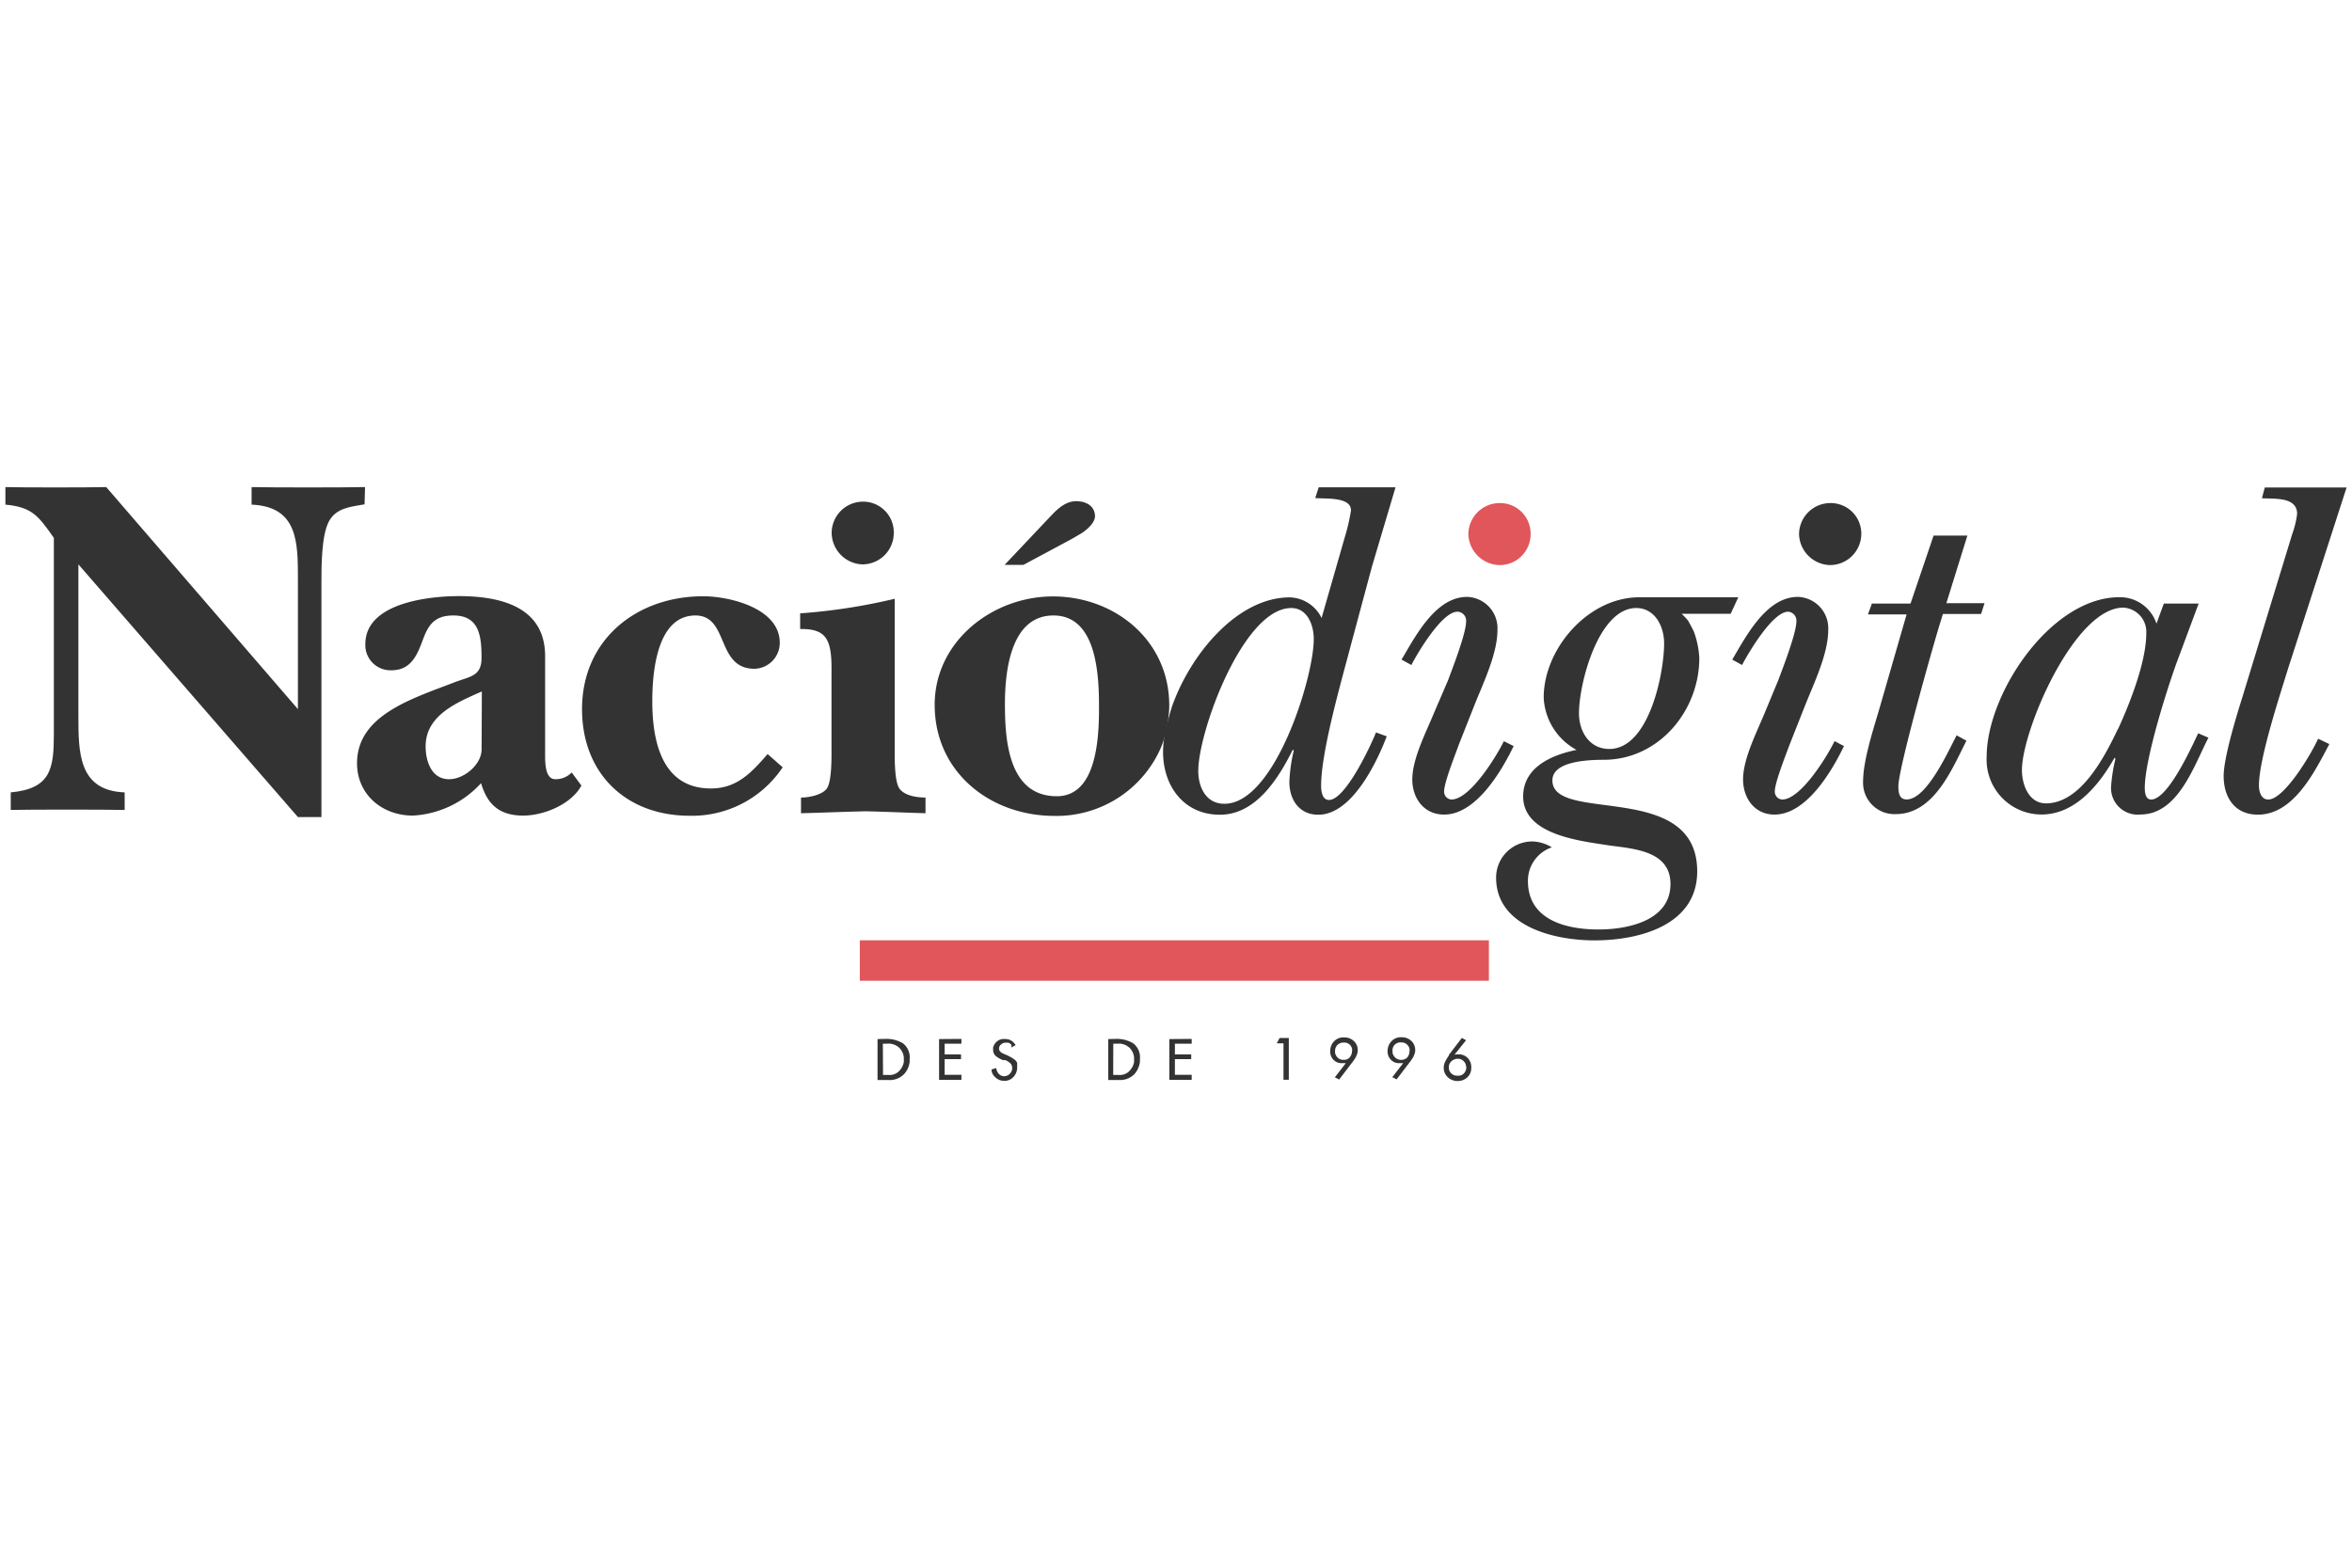
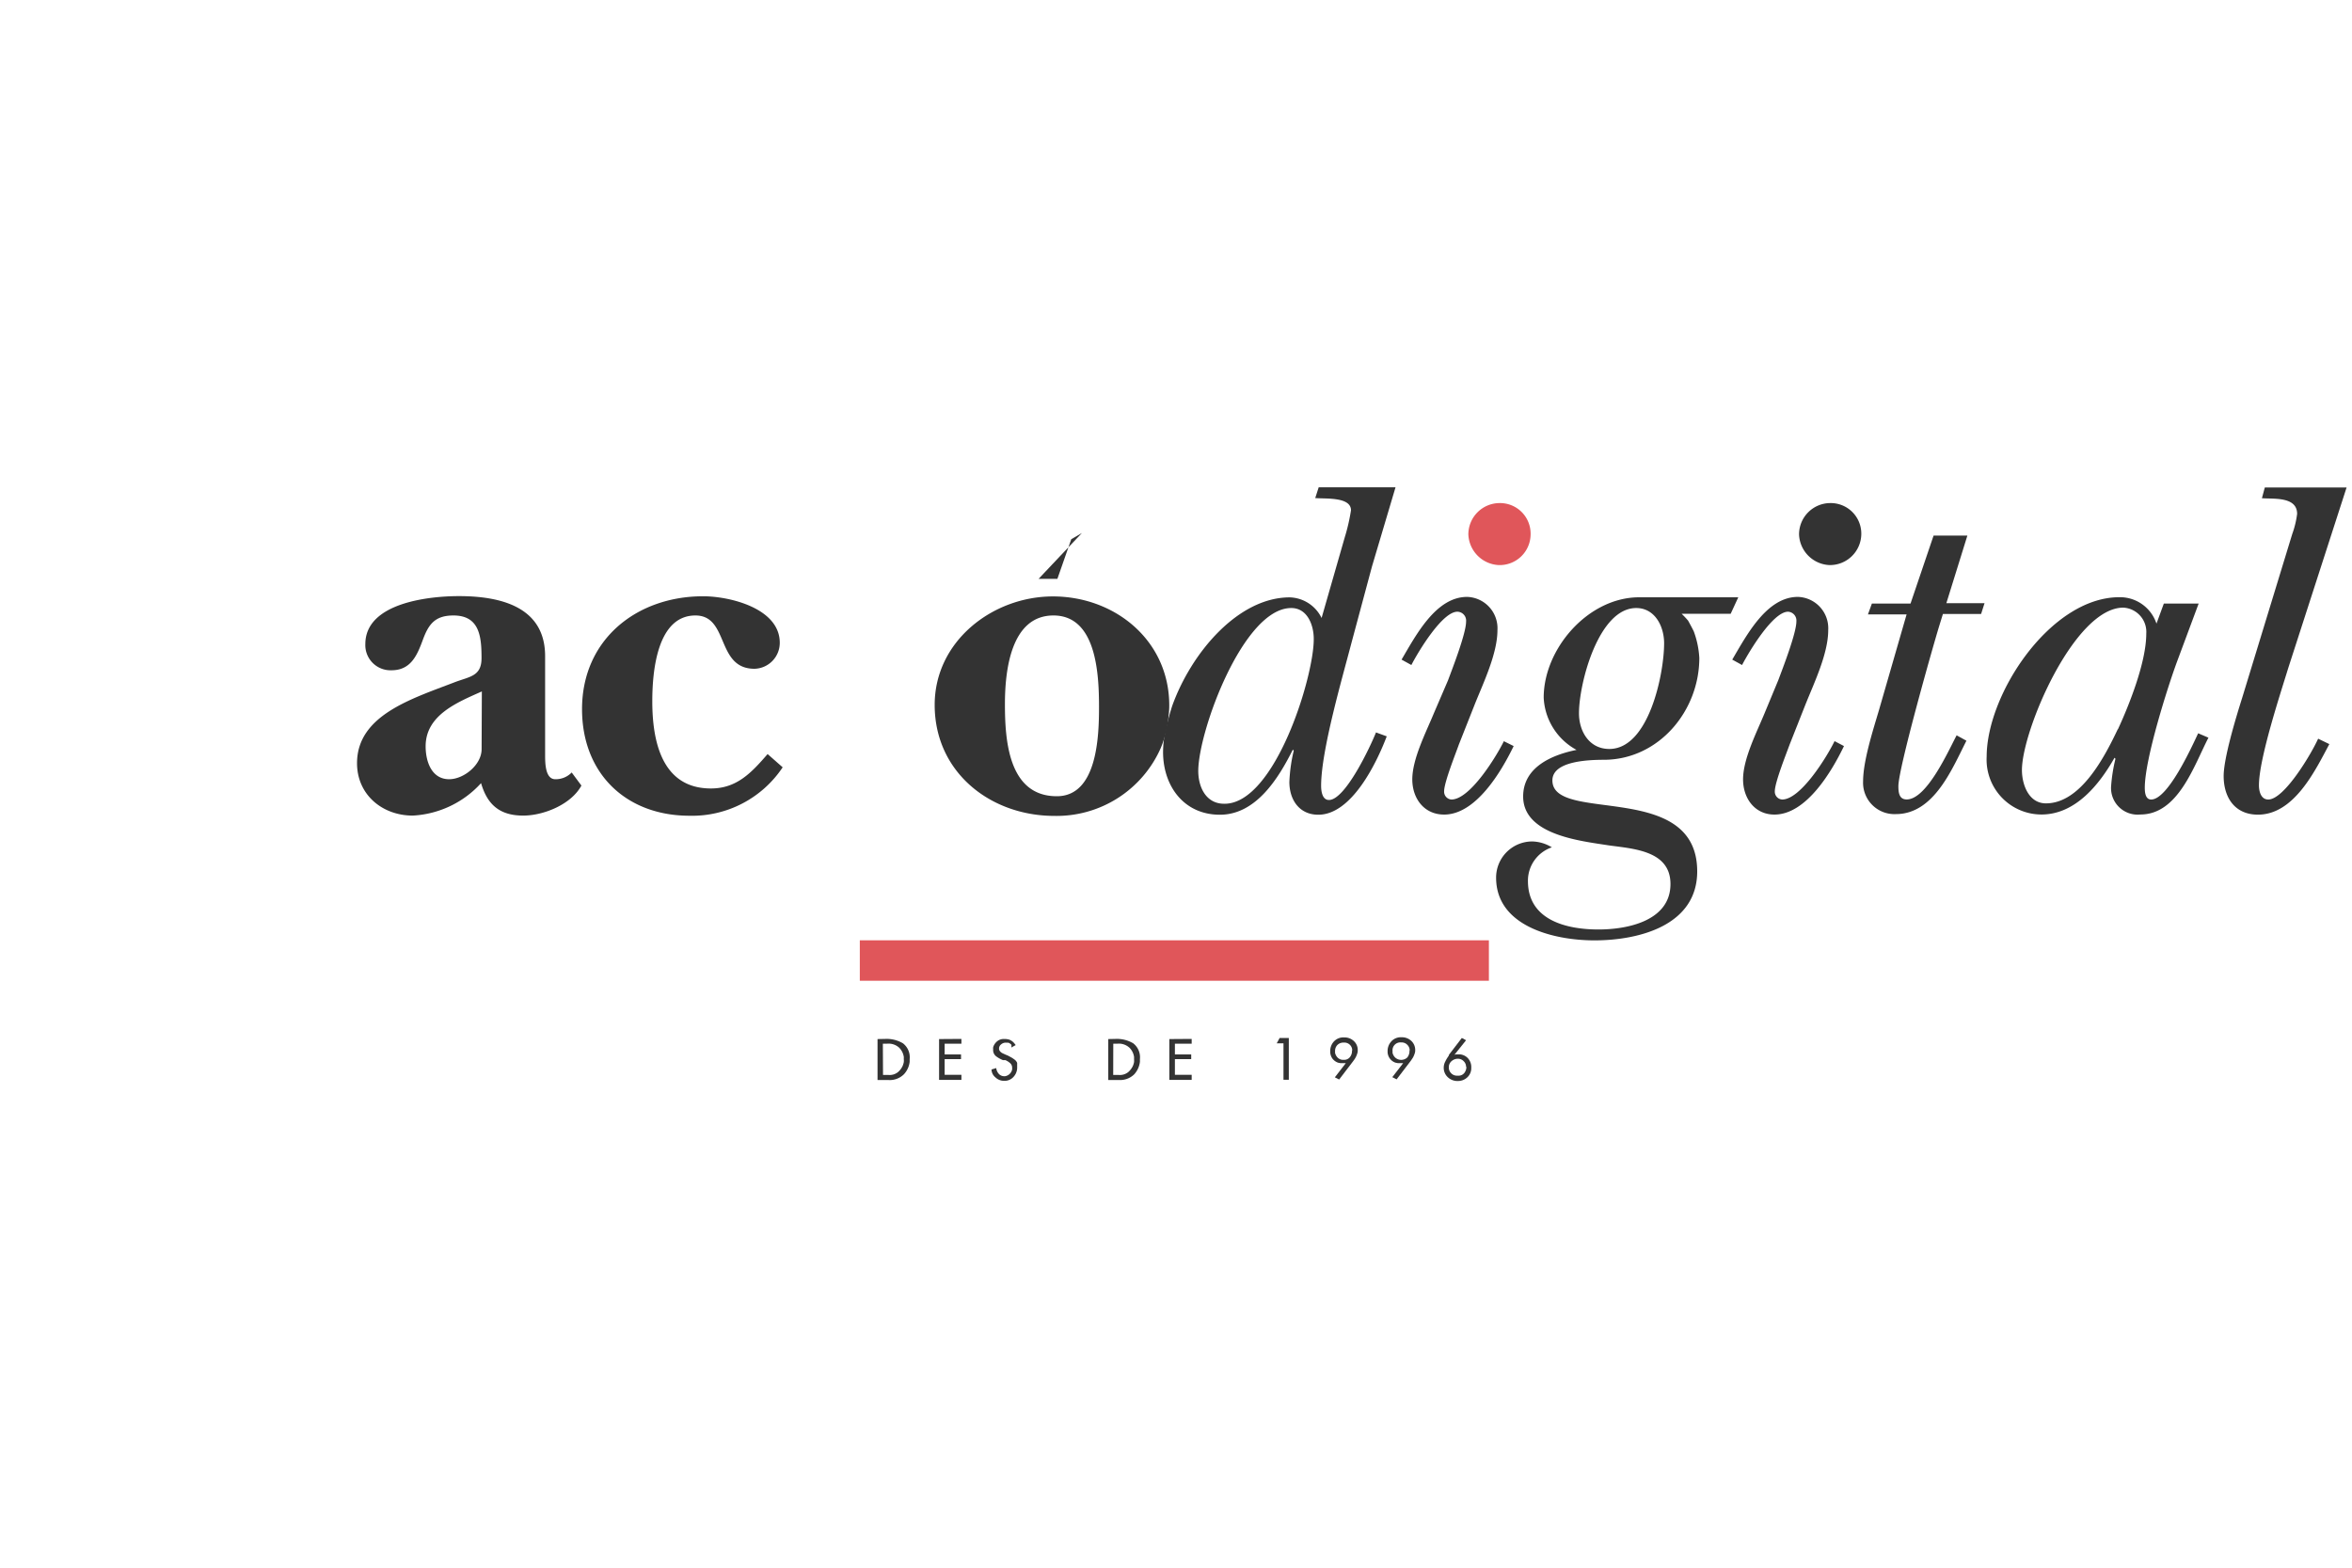
<svg xmlns="http://www.w3.org/2000/svg" id="Capa_1" data-name="Capa 1" viewBox="0 0 300 200">
  <defs>
    <style>.cls-1{fill:#333;}.cls-2{fill:#e0565a;}</style>
  </defs>
  <path class="cls-1" d="M112.91,132.54a4.1,4.1,0,0,1,2.26.56,2.25,2.25,0,0,1,.86,2v.17c0,.06,0,.12,0,.18a2.82,2.82,0,0,1-.73,1.6,2.57,2.57,0,0,1-2.05.73h-1.32v-5.22Zm-.28,4.6h.72a1.67,1.67,0,0,0,1.18-.36,2.28,2.28,0,0,0,.61-.81,3,3,0,0,0,.14-.46,2,2,0,0,0,0-.39V135a1,1,0,0,0,0-.17,2.1,2.1,0,0,0-.58-1.16,2,2,0,0,0-1.54-.52h-.55Z" />
  <path class="cls-1" d="M122.63,132.54v.61h-2.14v1.37h2.09v.6h-2.09v2h2.14v.65h-2.85v-5.21Z" />
  <path class="cls-1" d="M129,133.29a.57.57,0,0,0-.14-.13.67.67,0,0,0-.28-.14l-.25,0a.88.88,0,0,0-.65.23.66.66,0,0,0-.25.5v.06s0,0,0,.05a.62.62,0,0,0,.15.29,1,1,0,0,0,.34.24l.37.17a2.93,2.93,0,0,1,.51.24,3.5,3.5,0,0,1,.58.36,1,1,0,0,1,.36.44l0,.12,0,.13,0,.17v.17a1.73,1.73,0,0,1-.46,1.19,1.52,1.52,0,0,1-1.15.51h-.07a1.59,1.59,0,0,1-1.1-.45,1.31,1.31,0,0,1-.49-1l.6-.18a1.3,1.3,0,0,0,.37.78.92.92,0,0,0,.62.26h.13a1.1,1.1,0,0,0,.91-.86.41.41,0,0,0,0-.11v-.1a.76.76,0,0,0-.26-.6,2.1,2.1,0,0,0-.6-.38.19.19,0,0,0-.09,0l-.1,0-.05,0-.06,0a3.66,3.66,0,0,1-.87-.48,1,1,0,0,1-.39-.9.87.87,0,0,1,0-.26,1.24,1.24,0,0,1,.11-.28,1.58,1.58,0,0,1,.47-.54,1.3,1.3,0,0,1,.81-.24,2.11,2.11,0,0,1,.68.09,1.6,1.6,0,0,1,.52.34l.14.16a1.89,1.89,0,0,1,.14.19l-.56.31A.86.86,0,0,0,129,133.29Z" />
  <path class="cls-1" d="M142.27,132.54a4.11,4.11,0,0,1,2.27.56,2.25,2.25,0,0,1,.86,2v.17c0,.06,0,.12,0,.18a2.88,2.88,0,0,1-.72,1.6,2.57,2.57,0,0,1-2,.73h-1.32v-5.22Zm-.28,4.6h.73a1.69,1.69,0,0,0,1.18-.36,2.4,2.4,0,0,0,.61-.81,3,3,0,0,0,.14-.46,3.22,3.22,0,0,0,0-.39V135l0-.17a2.1,2.1,0,0,0-.58-1.16,2,2,0,0,0-1.54-.52H142Z" />
  <path class="cls-1" d="M152,132.54v.61h-2.14v1.37h2.08v.6h-2.08v2H152v.65h-2.85v-5.21Z" />
  <path class="cls-1" d="M162.85,133.1l.37-.68h1.17v5.33h-.68V133.1Z" />
  <path class="cls-1" d="M171.67,135.63l0,0-.09,0-.15,0-.19,0-.28,0-.3-.06a1.59,1.59,0,0,1-.66-.46,1.52,1.52,0,0,1-.33-1,1.79,1.79,0,0,1,.46-1.23,1.64,1.64,0,0,1,1.3-.53,1.74,1.74,0,0,1,1.26.47,1.53,1.53,0,0,1,.49,1.14v.09a1.06,1.06,0,0,1-.07.38,2.47,2.47,0,0,1-.17.42,2.75,2.75,0,0,1-.17.29l-.21.29-1.75,2.29-.55-.28,1.44-1.86Zm.81-1.62a1,1,0,0,0-1.08-1,1.09,1.09,0,0,0-.81.3,1.08,1.08,0,0,0-.3.79.37.37,0,0,0,0,.11.49.49,0,0,0,0,.12,1.28,1.28,0,0,0,.33.6,1,1,0,0,0,.76.28.94.94,0,0,0,.79-.33,1.25,1.25,0,0,0,.28-.72.13.13,0,0,0,0-.06V134Z" />
  <path class="cls-1" d="M179,135.63l0,0-.09,0-.15,0-.19,0-.28,0-.3-.06a1.49,1.49,0,0,1-1-1.48,1.8,1.8,0,0,1,.47-1.23,1.63,1.63,0,0,1,1.29-.53,1.76,1.76,0,0,1,1.27.47,1.57,1.57,0,0,1,.49,1.14v.09a1.06,1.06,0,0,1-.07.38,2.47,2.47,0,0,1-.17.42,1.75,1.75,0,0,1-.18.29,3,3,0,0,1-.2.29l-1.75,2.29-.55-.28,1.44-1.86Zm.81-1.62a1,1,0,0,0-.3-.71,1,1,0,0,0-.79-.31,1,1,0,0,0-1.1,1.09v.11s0,.08,0,.12a1.2,1.2,0,0,0,.33.6,1.14,1.14,0,0,0,1.55,0,1.32,1.32,0,0,0,.28-.72.13.13,0,0,0,0-.06V134Z" />
  <path class="cls-1" d="M187,132.71l-1.49,1.86.17-.06.19,0h.34a1.58,1.58,0,0,1,1,.47,1.66,1.66,0,0,1,.45,1.24,1.58,1.58,0,0,1-.5,1.22,1.71,1.71,0,0,1-1.2.47,1.78,1.78,0,0,1-1.31-.5,1.62,1.62,0,0,1-.5-1.19,1.66,1.66,0,0,1,.19-.78,4.57,4.57,0,0,1,.42-.71.22.22,0,0,1,.05-.08l0-.08,1.65-2.15Zm0,3.41a1,1,0,0,0-.3-.73,1,1,0,0,0-.74-.32,1.2,1.2,0,0,0-.78.28,1,1,0,0,0-.38.78v.05a0,0,0,0,0,0,0v0a1,1,0,0,0,.3.74,1,1,0,0,0,.76.31H186a.92.92,0,0,0,.77-.34,1.26,1.26,0,0,0,.27-.79Z" />
  <rect class="cls-2" x="109.67" y="119.96" width="80.24" height="5.16" />
  <path class="cls-1" d="M175,72.26l3-10.09-9.8,0-.44,1.37c1.25.12,4.56-.19,4.56,1.56a24.56,24.56,0,0,1-.81,3.5l-2.94,10.24a4.67,4.67,0,0,0-4.06-2.63c-6.6,0-12.58,7.09-15,13.86a32.08,32.08,0,0,0-1.06,4.32,13.89,13.89,0,0,0-.1,1.55c0,4.31,2.63,8,7.25,8s7.49-4.68,9.3-8.3l.12.12a20.63,20.63,0,0,0-.56,4c0,2.25,1.25,4.18,3.69,4.18,4.24,0,7.42-6.55,8.73-10l-1.37-.5c-.75,1.88-3.93,8.62-6,8.62-.88,0-1-1.19-1-1.81,0-4.5,2.68-13.67,3.87-18.23Zm-18.85,30.28c-2.37,0-3.31-2.19-3.31-4.18,0-5.06,5.74-20.79,11.86-20.79,2.06,0,2.87,2.18,2.87,3.93C167.61,86.31,162.62,102.54,156.19,102.54Z" />
  <path class="cls-1" d="M227.32,102a1,1,0,0,1-.94-1.06c0-1.13,1.5-4.87,1.88-5.93l2-5.06c1.12-2.81,2.93-6.55,2.93-9.55a4,4,0,0,0-3.87-4.25c-4,0-6.56,4.94-8.37,8l1.25.69c.88-1.68,3.93-6.8,5.87-6.8a1.13,1.13,0,0,1,1.06,1.24c0,1.5-1.75,6-2.31,7.5L225.07,91c-1,2.43-2.74,5.81-2.74,8.43,0,2.43,1.5,4.49,4,4.49,4.06,0,7.31-5.49,8.87-8.74L234,94.55C233.07,96.48,229.69,102,227.32,102Z" />
  <path class="cls-1" d="M250.94,68.33h-4.31L243.69,77h-4.93l-.5,1.38h4.93l-3.55,12.3c-.76,2.56-2,6.43-2,9a4,4,0,0,0,4.18,4.18c4.87,0,7.18-5.8,9-9.36l-1.25-.69c-1.06,2-3.81,8.18-6.37,8.18-.93,0-1.06-.81-1.06-1.69,0-2.24,4.25-17.29,5.18-20.35l.5-1.62h4.87l.44-1.38h-4.87Z" />
  <path class="cls-1" d="M274.38,102c-.74,0-.81-.94-.81-1.5,0-3.68,2.94-12.92,4.12-16.11L280.44,77H276l-.94,2.56a4.9,4.9,0,0,0-4.74-3.37c-8.74,0-16.92,12.3-16.92,20.36a7,7,0,0,0,7,7.36c4.31,0,7.37-3.81,9.31-7.24l.12.13a20.89,20.89,0,0,0-.56,3.55,3.39,3.39,0,0,0,3.74,3.56c4.81,0,6.81-6.18,8.68-9.8l-1.31-.56C279.5,95.42,276.51,102,274.38,102Zm-4.24-9c-1.69,3.56-4.75,9.49-9.18,9.49-2.18,0-3.06-2.37-3.06-4.25,0-5.05,6.68-20.72,12.93-20.72a3.1,3.1,0,0,1,2.93,3.31C273.76,84.43,271.64,89.8,270.14,93.05Z" />
  <path class="cls-1" d="M289.32,102c-.94,0-1.19-1.06-1.19-1.81,0-3.37,2.69-11.55,3.75-15l7.43-23-10.43,0-.37,1.37c1.43.12,4.49-.25,4.49,2a11.81,11.81,0,0,1-.62,2.56L286,89c-.75,2.37-2.37,7.68-2.37,10,0,2.75,1.43,4.93,4.37,4.93,4.62,0,7.3-5.62,9.11-9l-1.43-.69C294.88,96.05,291.38,102,289.32,102Z" />
  <path class="cls-1" d="M221.72,76.2H209.08c-6.5,0-12.18,6.55-12.18,12.8a8,8,0,0,0,4.19,6.67c-3.13.63-6.81,2.19-6.81,5.94,0,4.93,7.37,5.68,10.92,6.24,3.19.44,7.87.68,7.87,4.93,0,4.68-5.43,5.8-9.18,5.8-4.18,0-9-1.24-9-6.18a4.49,4.49,0,0,1,3.05-4.3,5,5,0,0,0-2.49-.75,4.61,4.61,0,0,0-4.62,4.62c0,6.24,7.43,8,12.54,8,5.75,0,13.11-1.94,13.11-8.8,0-11.68-18.47-6.06-18.47-11.61,0-2.56,4.93-2.63,6.74-2.63,6.93-.12,12-6.3,12-13a11.62,11.62,0,0,0-.68-3.31c-.06-.19-.75-1.44-.75-1.44a11.73,11.73,0,0,0-.83-.88h6.26ZM205.27,95.55c-2.56,0-3.87-2.25-3.87-4.56,0-3.81,2.49-13.42,7.3-13.42,2.37,0,3.56,2.31,3.56,4.5C212.26,85.94,210.32,95.55,205.27,95.55Z" />
-   <path class="cls-1" d="M46.56,62.14c-2.47.06-12.12.06-14.47,0v2.24C38,64.63,38,69.18,38,73.91V90.47L13.55,62.14c-2.35.06-10.88.06-12.86,0v2.24c3.4.31,4.2,1.43,6.18,4.24v25c0,4.42-.37,7-5.5,7.47v2.24c2.35-.06,12.06-.06,14.53,0v-2.24C10,100.87,10,96,10,91.28V72L38,104.24h3v-30c0-2,0-5.85.92-7.66s2.85-1.93,4.58-2.24Z" />
  <path class="cls-1" d="M70.83,99.41c-1.3,0-1.3-2.1-1.3-3.15V83.71c0-6.3-5.69-7.66-11-7.66-3.83,0-11.93.86-11.93,6.12a3.21,3.21,0,0,0,3.34,3.34c2.47,0,3.27-1.92,4-3.9s1.55-3.09,3.9-3.09c3.34,0,3.58,2.72,3.58,5.44,0,2.35-1.54,2.35-3.46,3.09-5.44,2.1-12.42,4.2-12.42,10.32,0,4,3.21,6.68,7.11,6.68a12.65,12.65,0,0,0,8.71-4.14c.81,2.78,2.41,4.14,5.38,4.14,2.6,0,6.12-1.42,7.42-3.83l-1.24-1.67A2.82,2.82,0,0,1,70.83,99.41Zm-9.4-3.83c0,2-2.28,3.83-4.14,3.83-2.22,0-3-2.22-3-4.2,0-4,4.08-5.62,7.17-7Z" />
  <path class="cls-1" d="M90.68,100.59c-6.31,0-7.48-6.12-7.48-11.13,0-3.65.56-10.94,5.5-10.94,4.33,0,2.6,6.8,7.54,6.8A3.31,3.31,0,0,0,99.46,82c0-4.39-6.37-5.93-9.77-5.93-8.47,0-15.45,5.5-15.45,14.4,0,8.22,5.62,13.6,13.72,13.6a13.88,13.88,0,0,0,11.87-6.18L97.91,96.2C95.87,98.55,94,100.59,90.68,100.59Z" />
-   <path class="cls-1" d="M114.74,100.62c-.62-.8-.62-3.58-.62-4.63V76.39a75,75,0,0,1-12.06,1.86v2c3.28-.06,4,1.29,4,5V96c0,1.05,0,3.83-.62,4.63s-2.29,1.12-3.27,1.12v2c2.78-.07,5.5-.19,8.28-.25,2.59.06,5.13.18,7.6.25v-2C117,101.74,115.42,101.55,114.74,100.62Z" />
-   <path class="cls-1" d="M109.93,72A4,4,0,0,0,114,68a3.9,3.9,0,0,0-3.92-4,4,4,0,0,0-4,4A4.07,4.07,0,0,0,109.93,72Z" />
  <path class="cls-1" d="M233.47,64.18a4,4,0,0,0-4,4,4.07,4.07,0,0,0,3.86,3.91,4,4,0,0,0,4.08-3.91A3.9,3.9,0,0,0,233.47,64.18Z" />
  <path class="cls-1" d="M185.13,102a1,1,0,0,1-.93-1.06c0-1.13,1.5-4.87,1.87-5.93l2-5.06c1.12-2.81,2.93-6.55,2.93-9.55a4,4,0,0,0-3.87-4.25c-4,0-6.55,4.94-8.36,8l1.25.69c.87-1.68,3.93-6.8,5.87-6.8A1.14,1.14,0,0,1,187,79.31c0,1.5-1.75,6-2.31,7.5L182.89,91c-1,2.43-2.75,5.81-2.75,8.43,0,2.43,1.5,4.49,4.06,4.49,4.06,0,7.3-5.49,8.87-8.74l-1.25-.62C190.88,96.48,187.51,102,185.13,102Z" />
  <path class="cls-2" d="M191.29,64.18a4,4,0,0,0-4,4,4.08,4.08,0,0,0,3.87,3.91,3.94,3.94,0,0,0,4.07-3.91A3.9,3.9,0,0,0,191.29,64.18Z" />
  <path class="cls-1" d="M149.14,90c0-8.29-6.92-13.91-14.84-13.91-7.66,0-15.08,5.68-15.08,13.84,0,8.6,7.11,14.16,15.27,14.16a14.52,14.52,0,0,0,13.57-8.67,13.73,13.73,0,0,0,1-4.15C149.12,90.81,149.14,90.39,149.14,90ZM134.8,101.58c-6.18,0-6.62-7.17-6.62-11.75,0-4.08.68-11.31,6.19-11.31s5.81,7.54,5.81,11.68C140.18,93.79,140,101.58,134.8,101.58Z" />
-   <path class="cls-1" d="M136.64,68.79,138,68c-.28.16,1.76-1,1.67-2.26-.14-1.72-2.08-1.92-2.89-1.76-1.38.26-2.32,1.41-3.11,2.23l-5.53,5.85h2.4Z" />
+   <path class="cls-1" d="M136.64,68.79,138,68l-5.53,5.85h2.4Z" />
</svg>